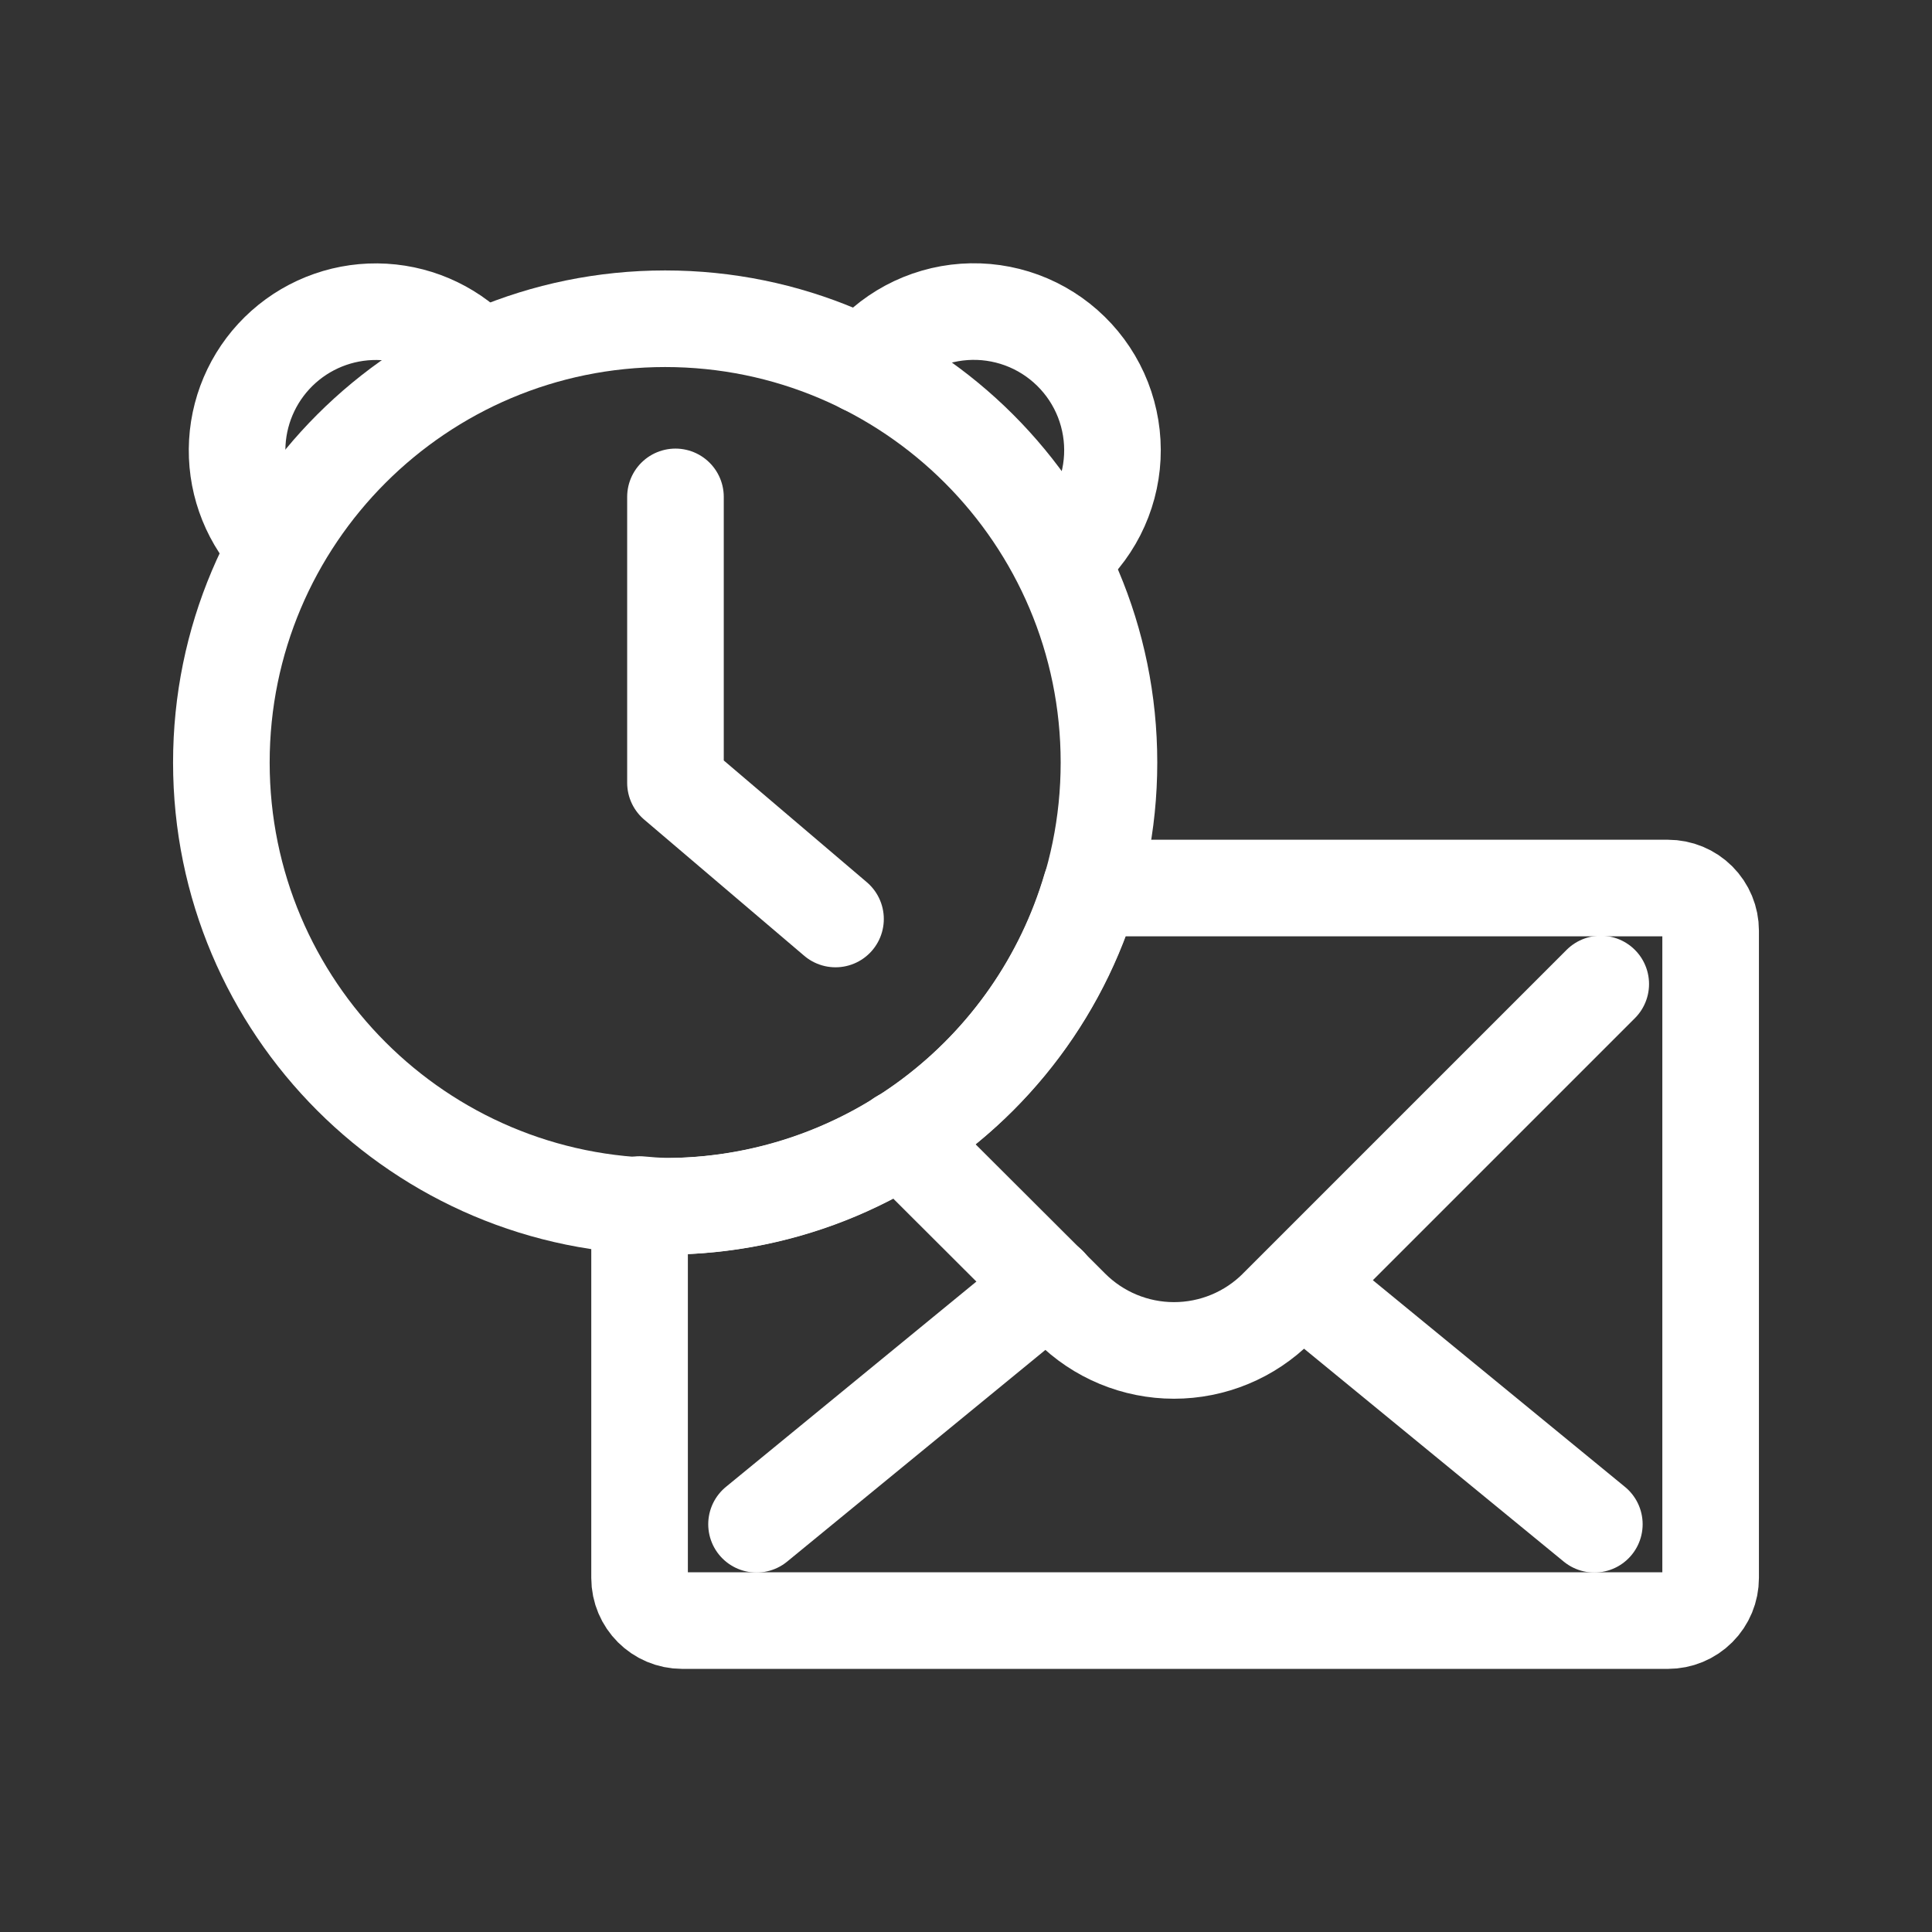
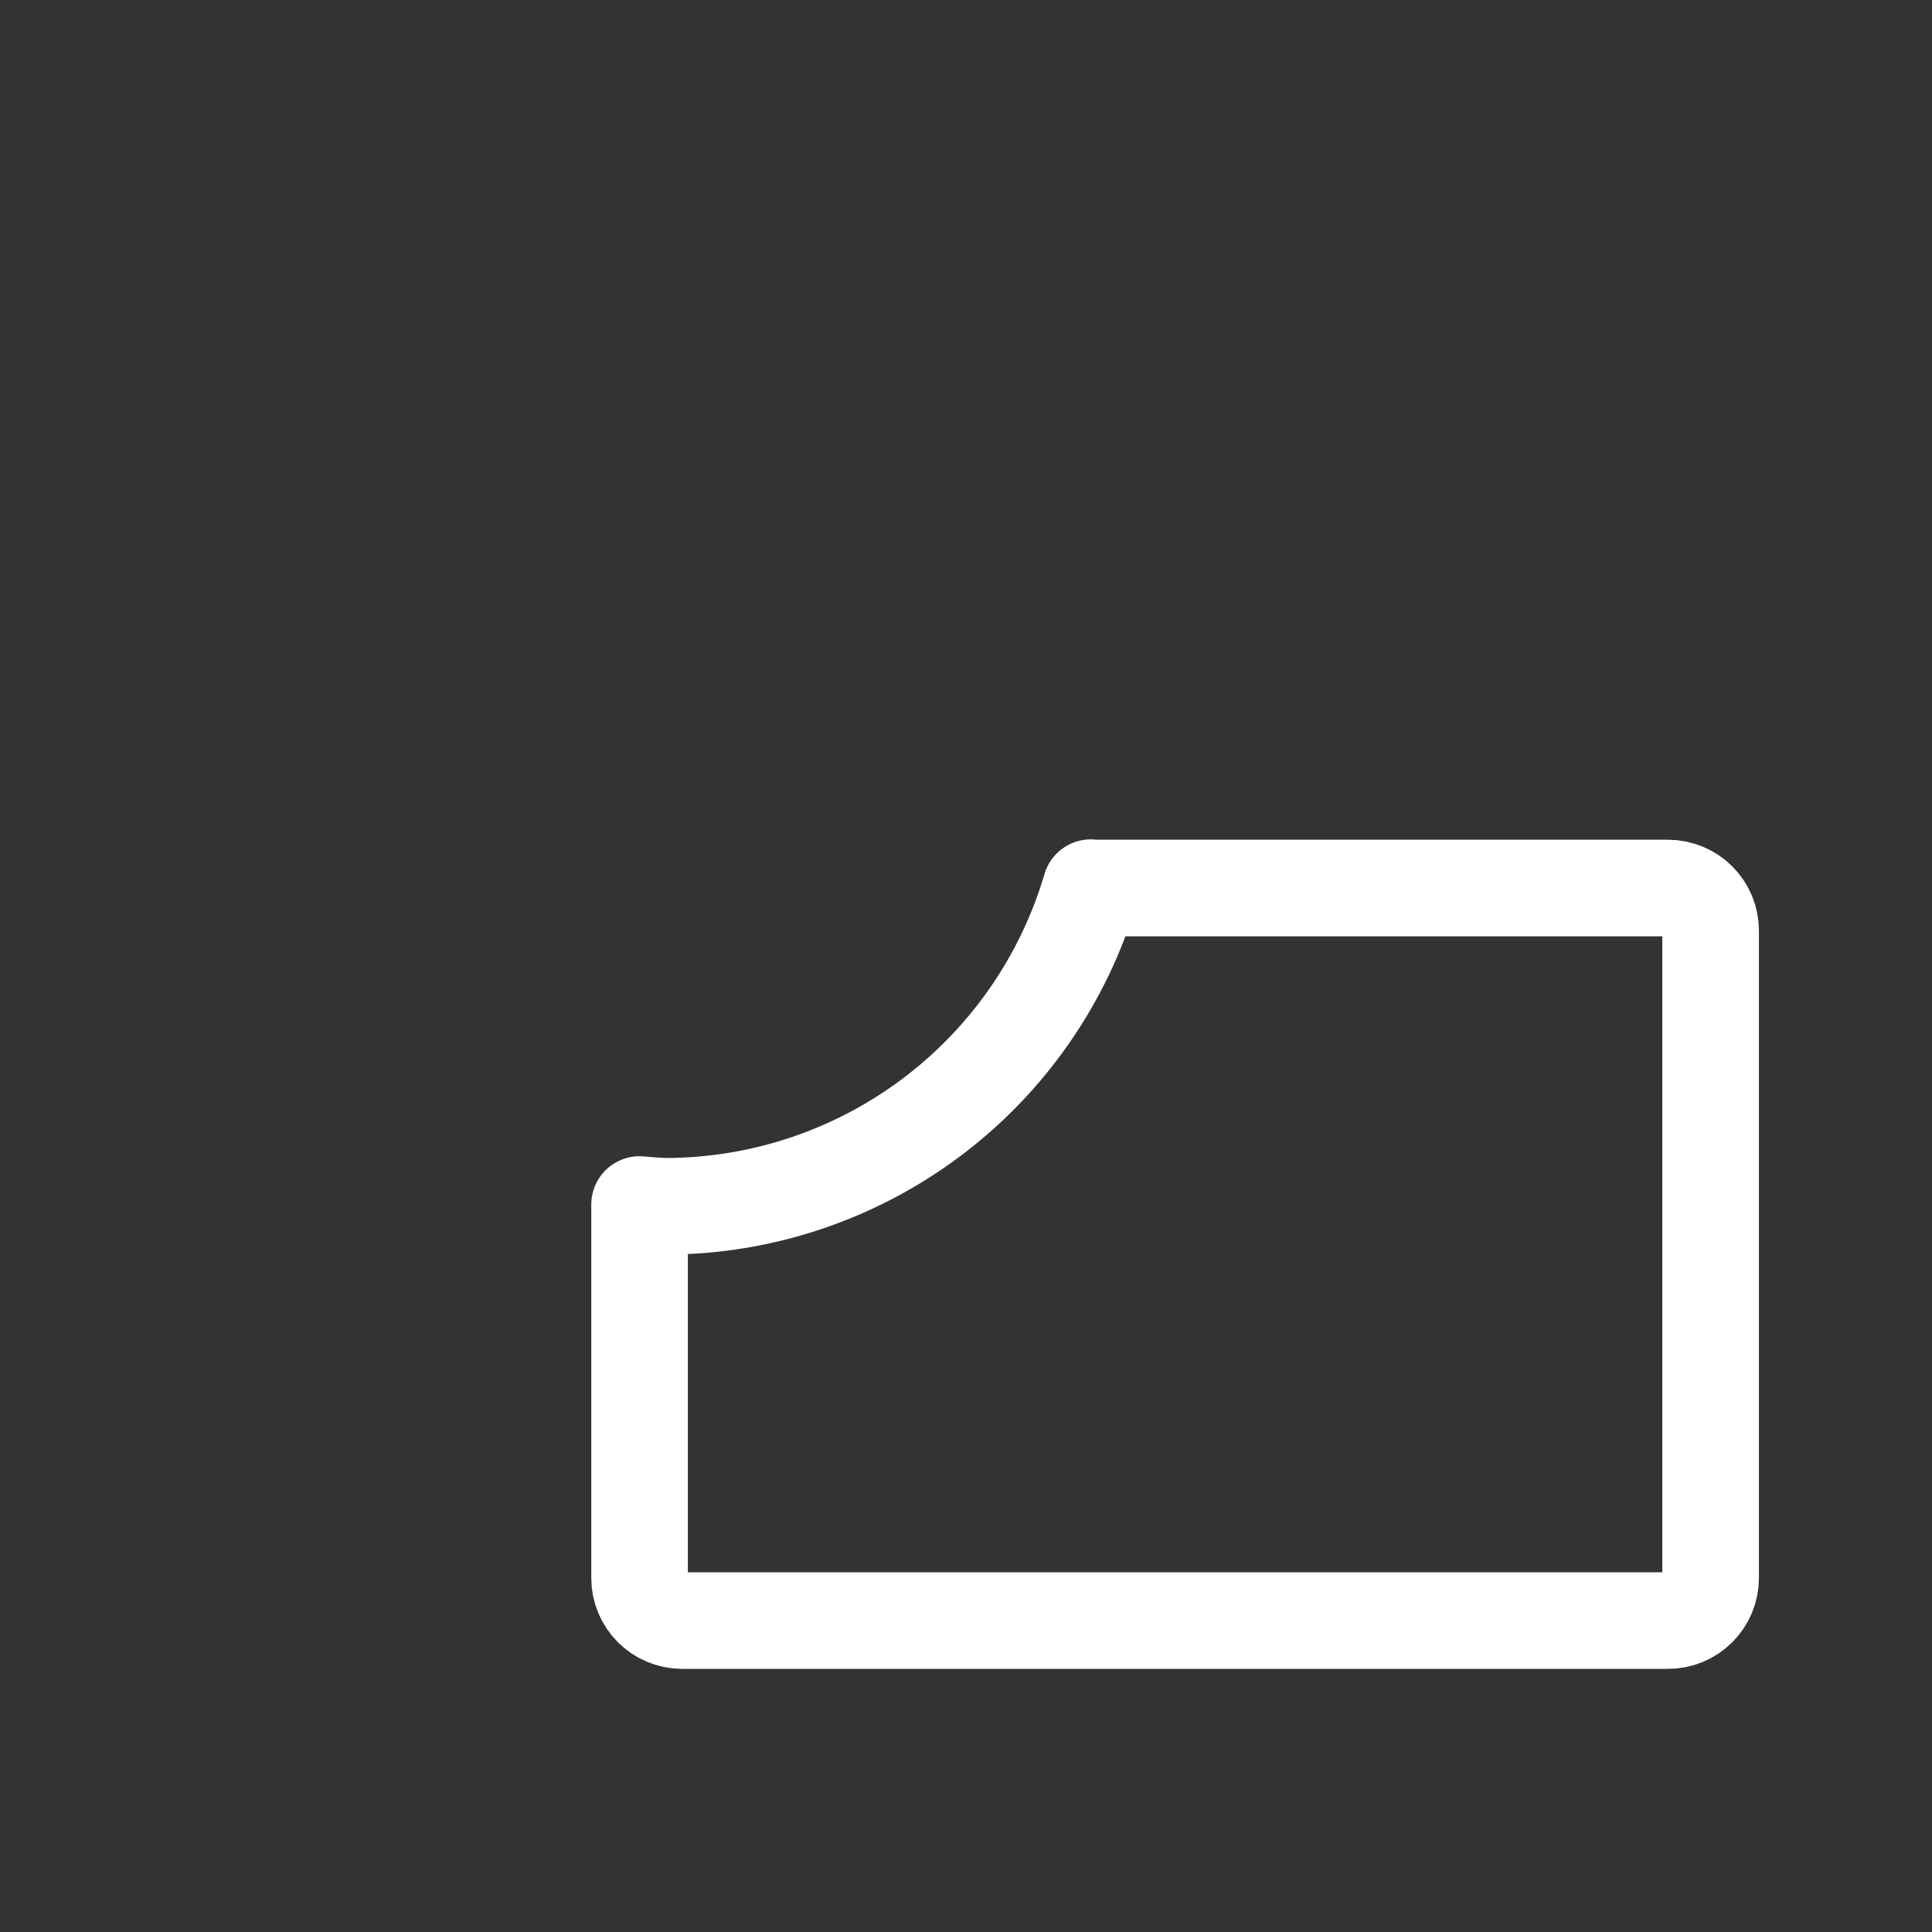
<svg xmlns="http://www.w3.org/2000/svg" width="100" height="100" viewBox="0 0 100 100" fill="none">
  <rect x="0" y="0" width="100" height="100" fill="#333333" stroke="none" />
-   <path d="M46.631 58.904L55.429 67.683C56.129 68.385 56.961 68.942 57.877 69.322C58.792 69.702 59.773 69.898 60.765 69.898C61.756 69.898 62.738 69.703 63.653 69.324C64.569 68.945 65.401 68.389 66.102 67.688L66.104 67.683L82.854 50.933" stroke="white" stroke-width="5" stroke-linecap="round" stroke-linejoin="round" />
  <path d="M56.46 45.946C55.06 50.704 52.157 54.882 48.187 57.854C44.216 60.827 39.389 62.435 34.429 62.438C33.987 62.42 33.545 62.389 33.104 62.346V81.673C33.104 82.892 34.092 83.881 35.312 83.881H86.333C86.919 83.881 87.481 83.649 87.895 83.234C88.309 82.82 88.542 82.259 88.542 81.673V48.173C88.542 47.587 88.309 47.026 87.895 46.611C87.481 46.197 86.919 45.965 86.333 45.965H56.458L56.46 45.946Z" stroke="white" stroke-width="5" stroke-linecap="round" stroke-linejoin="round" />
-   <path d="M34.429 62.44C47.116 62.44 57.4 52.155 57.4 39.469C57.4 26.782 47.116 16.498 34.429 16.498C21.743 16.498 11.458 26.782 11.458 39.469C11.458 52.155 21.743 62.44 34.429 62.44Z" stroke="white" stroke-width="5" stroke-linecap="round" stroke-linejoin="round" />
-   <path d="M14.09 28.094C12.823 26.671 12.173 24.803 12.283 22.901C12.394 20.998 13.255 19.218 14.678 17.951C16.101 16.684 17.969 16.034 19.871 16.145C21.773 16.255 23.554 17.116 24.821 18.54M44.717 18.927C45.336 18.123 46.118 17.459 47.012 16.979C47.906 16.5 48.892 16.215 49.904 16.144C50.916 16.073 51.932 16.218 52.884 16.568C53.836 16.919 54.703 17.467 55.428 18.178C56.153 18.888 56.719 19.744 57.089 20.689C57.458 21.634 57.623 22.646 57.573 23.66C57.523 24.673 57.258 25.664 56.797 26.568C56.335 27.472 55.687 28.267 54.896 28.902M34.962 25.719V40.517L43.246 47.567M82.523 78.894L67.412 66.506M39.158 78.894L54.271 66.506" stroke="white" stroke-width="5" stroke-linecap="round" stroke-linejoin="round" />
</svg>